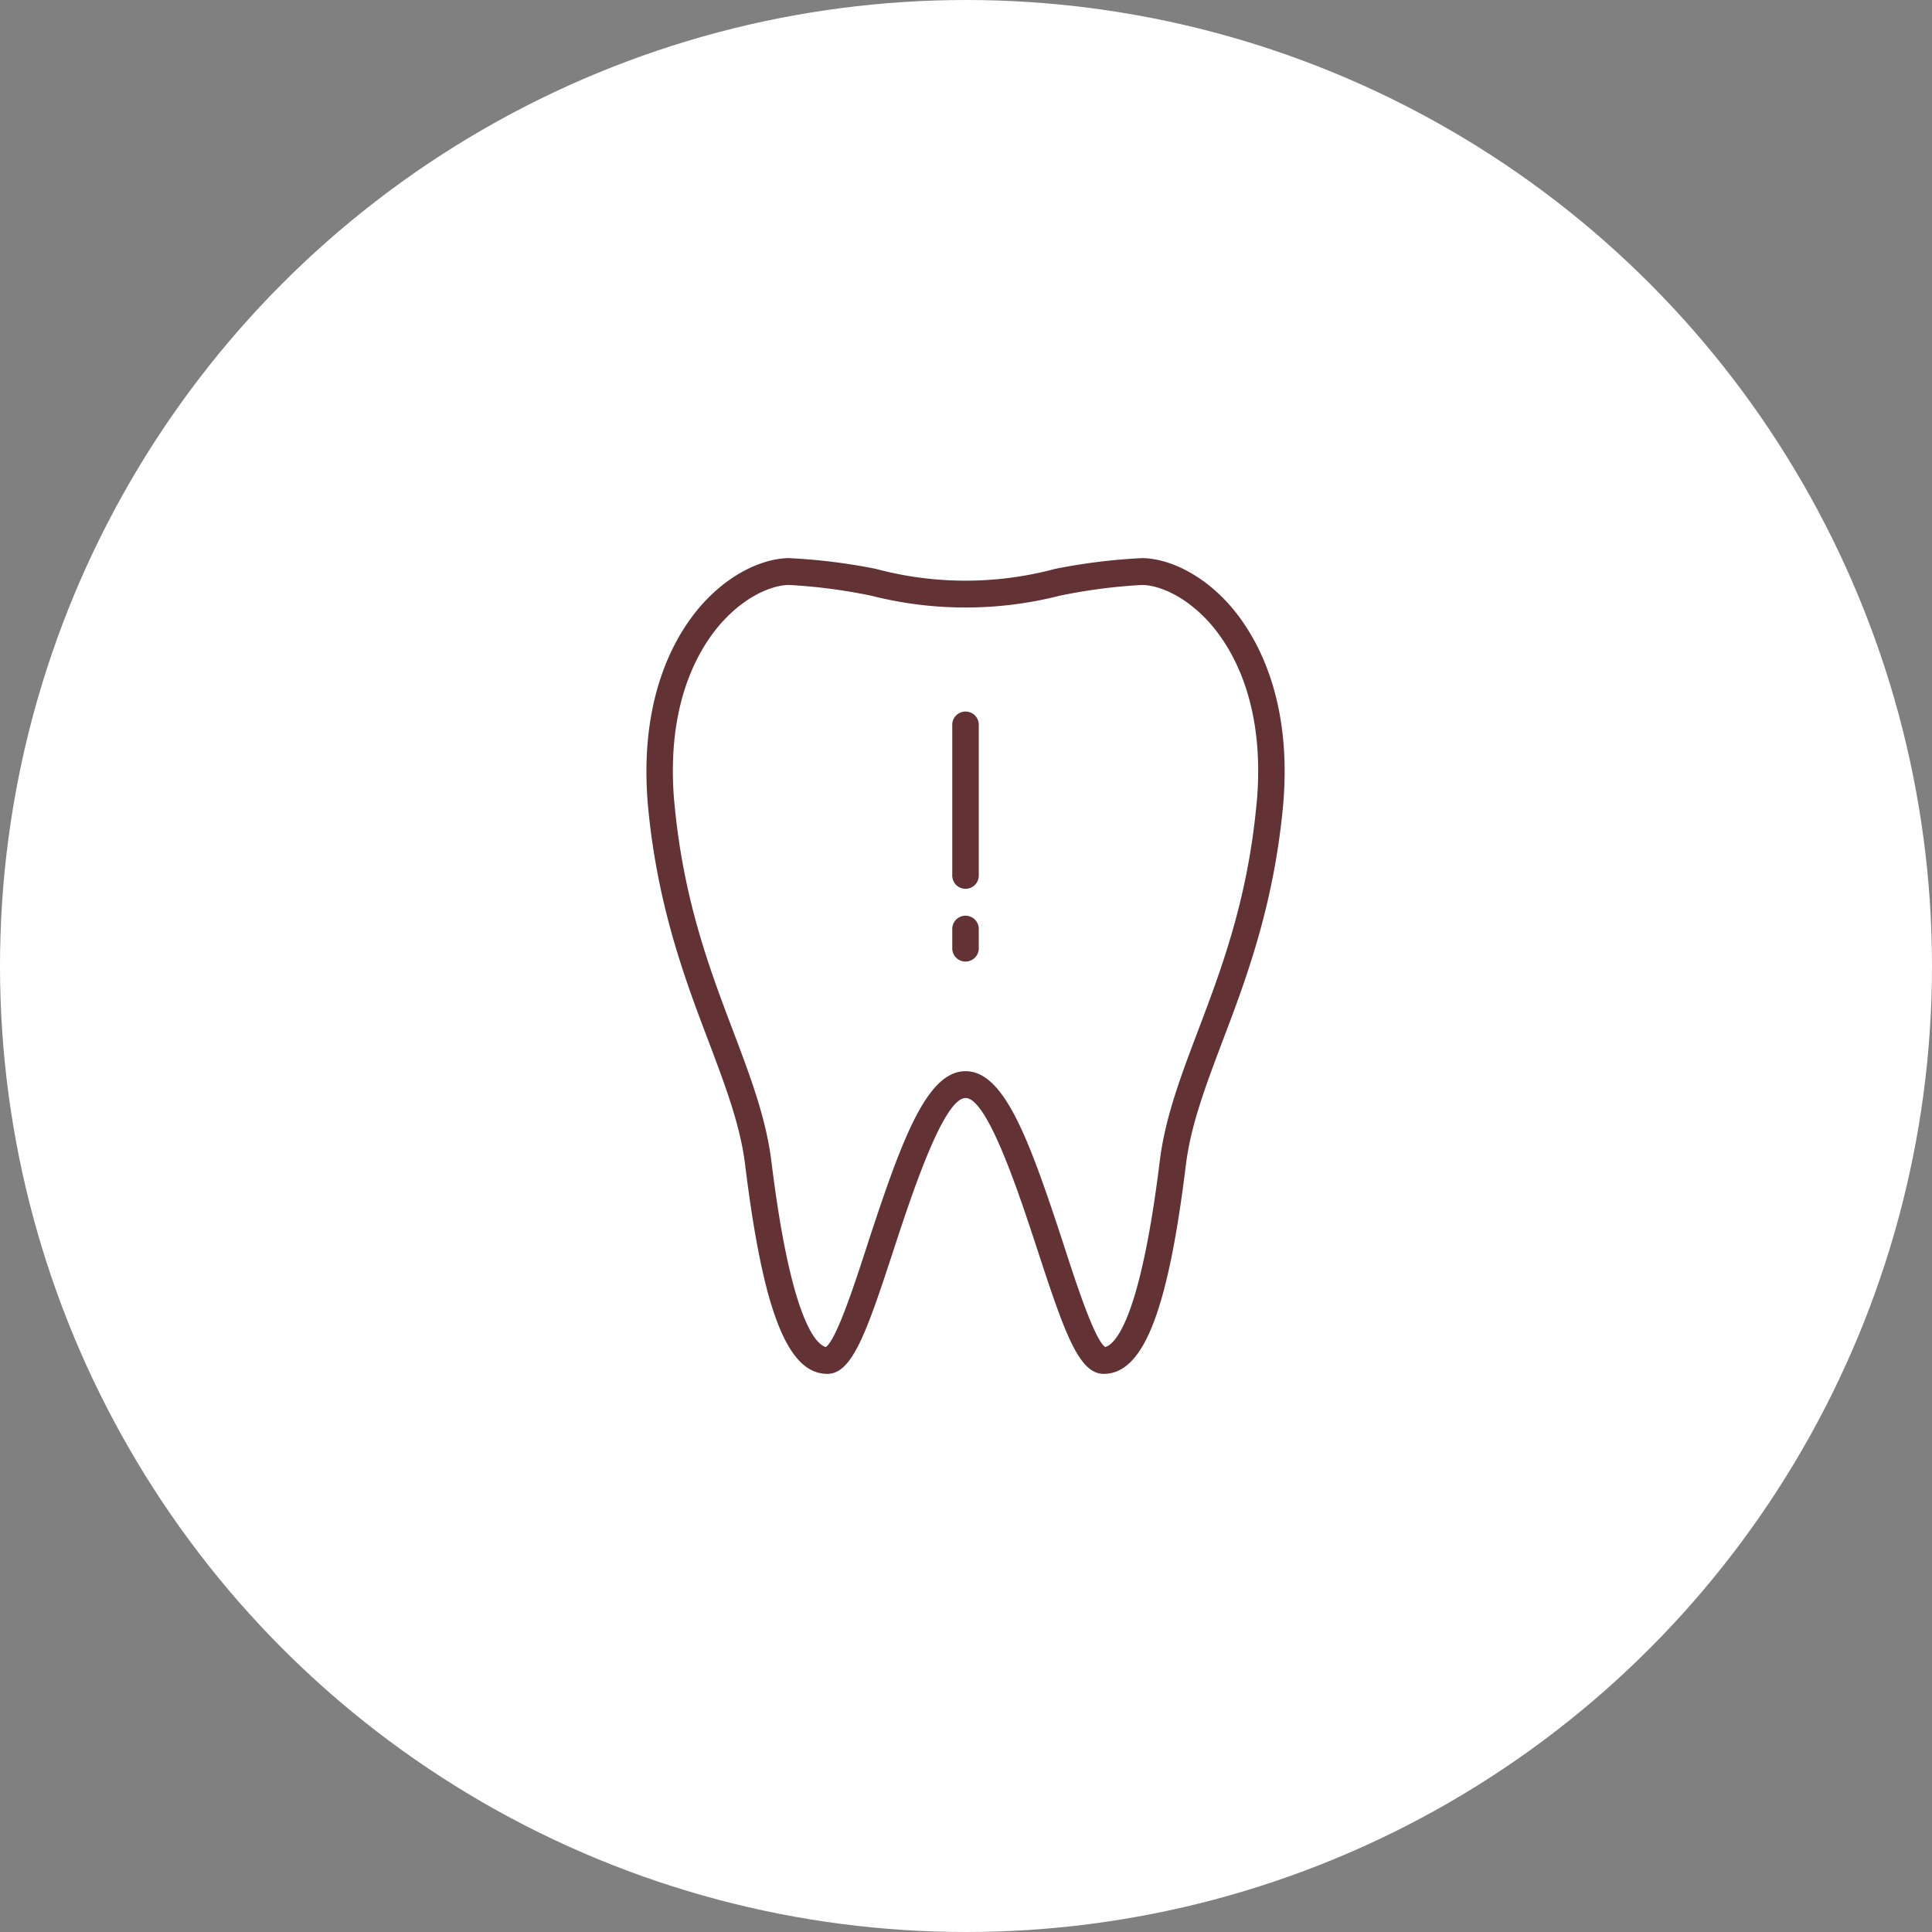
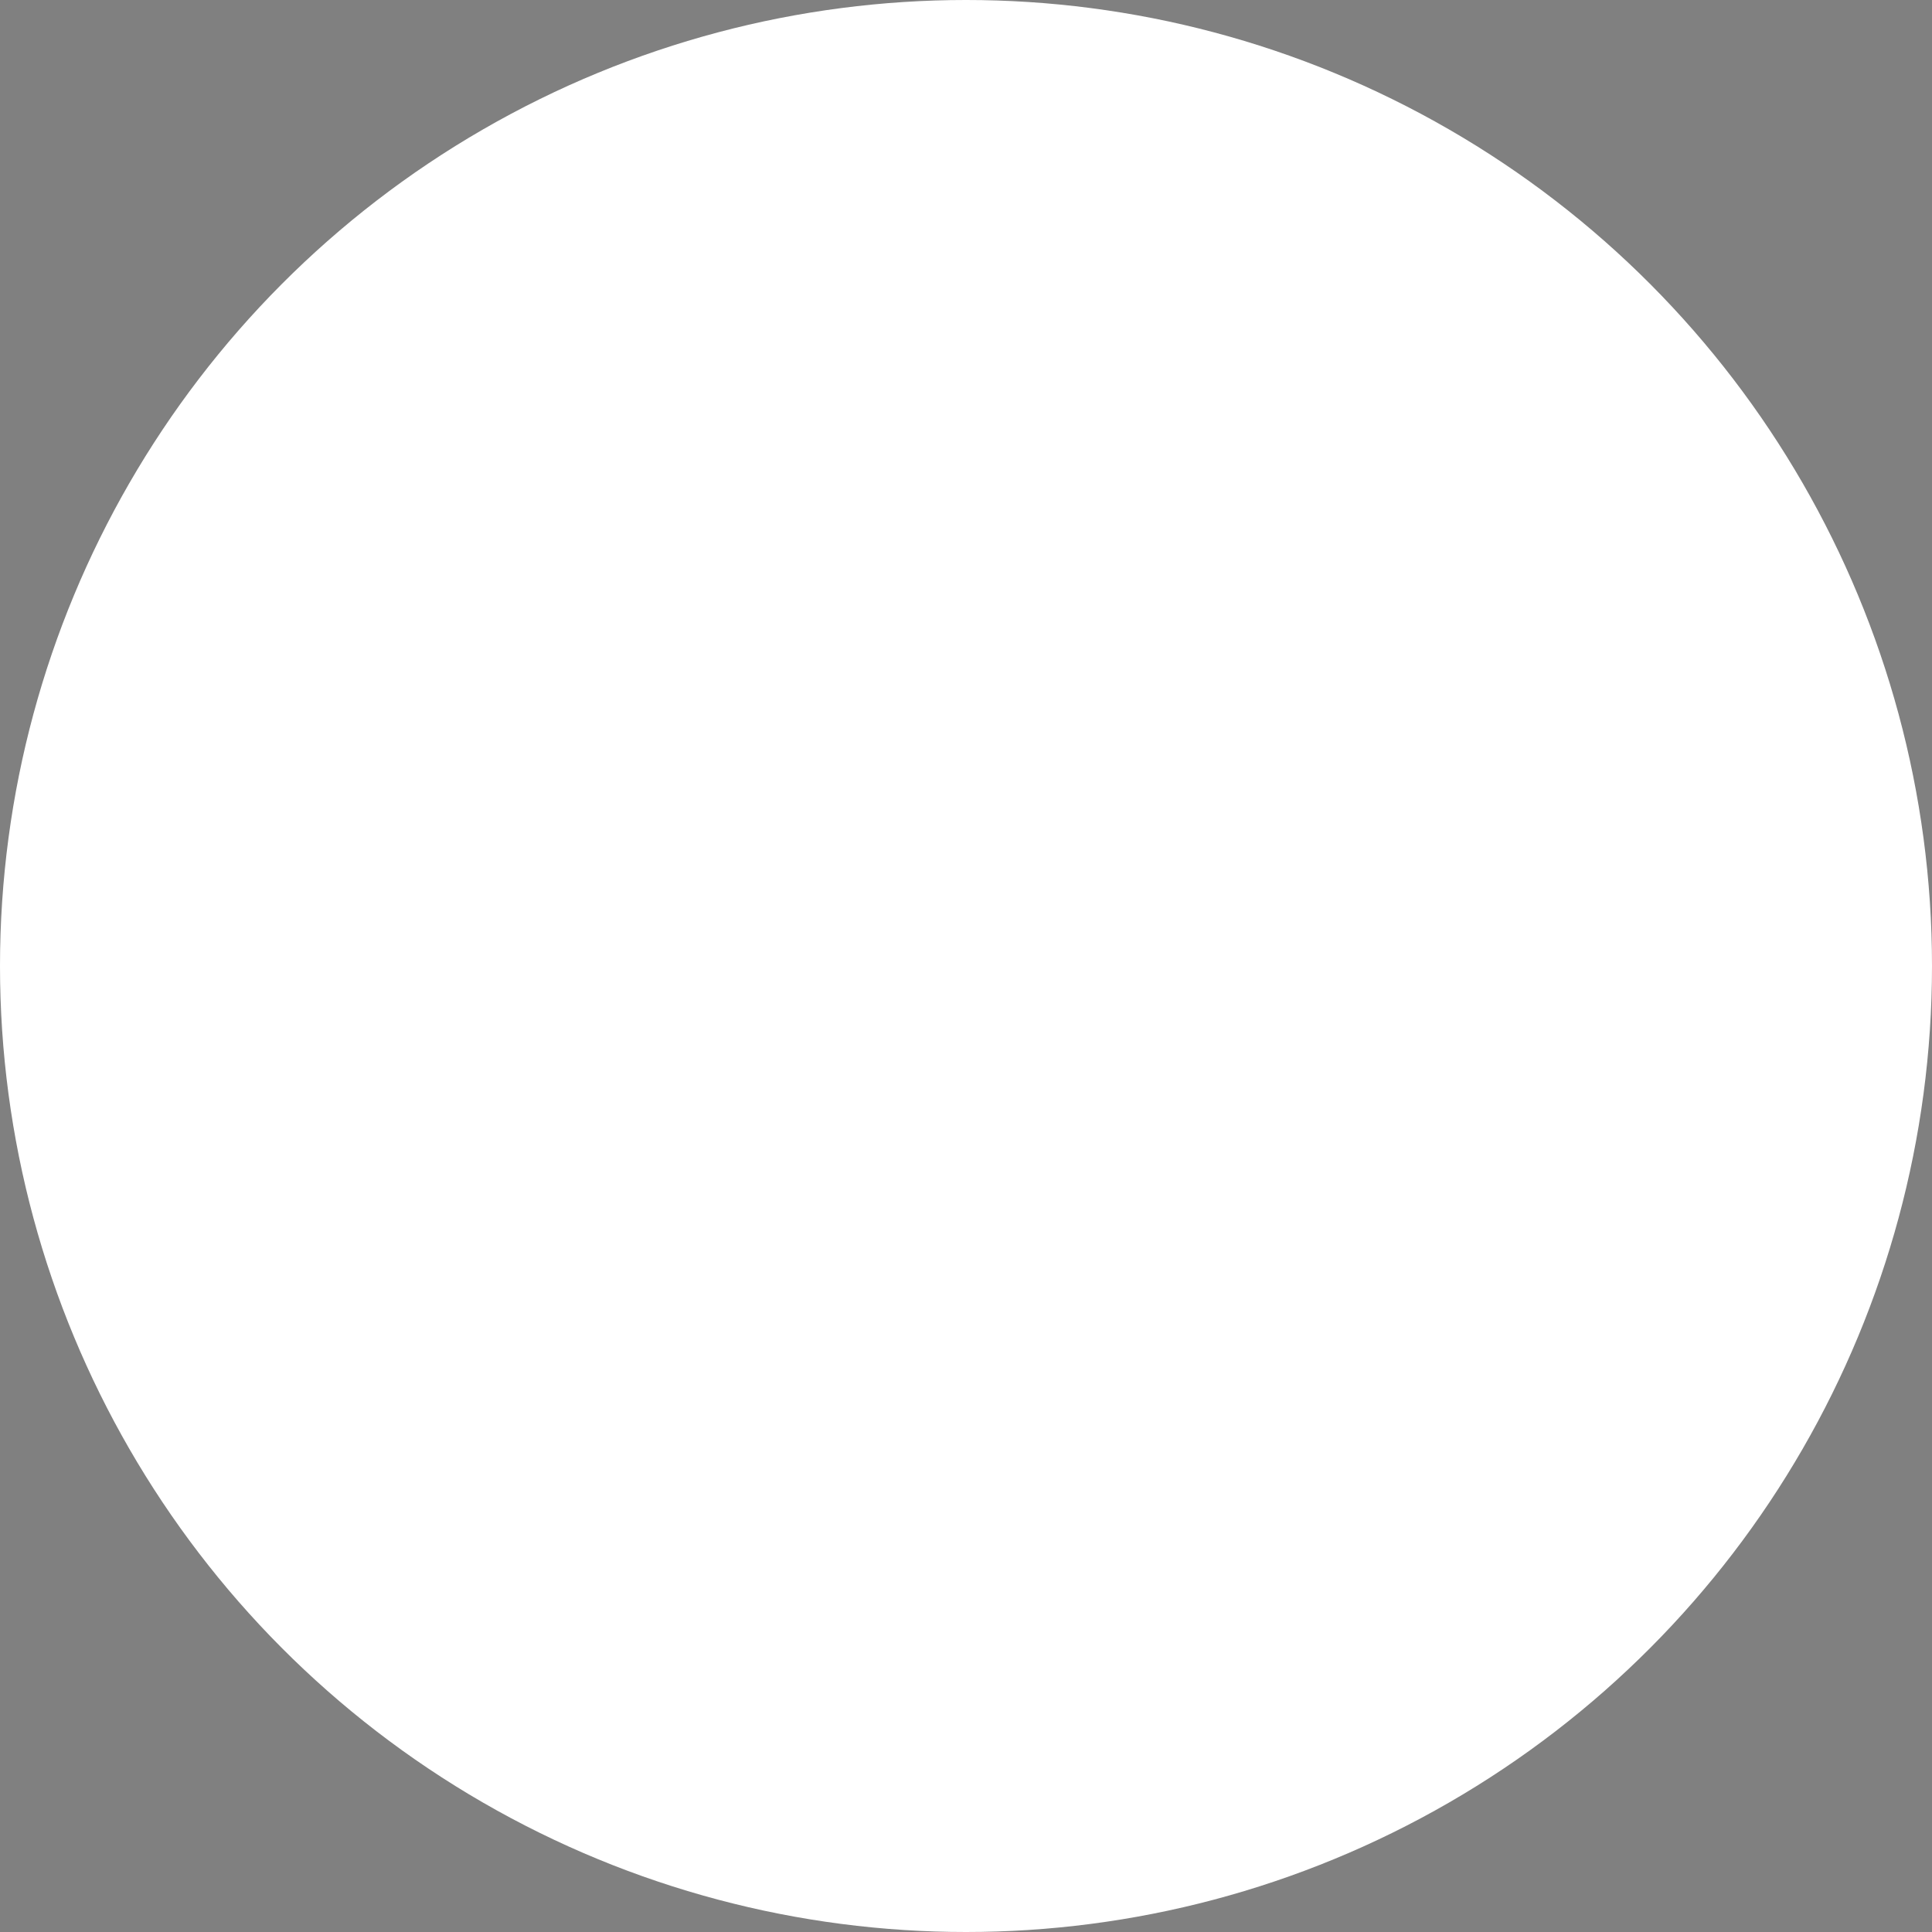
<svg xmlns="http://www.w3.org/2000/svg" id="icn__medical04.svg" width="180" height="180" viewBox="0 0 180 180">
  <rect x="0" y="0" width="180" height="180" fill="#808080" stroke="none" />
  <defs>
    <style>
      .cls-1 {
        fill: #fff;
      }

      .cls-2 {
        fill: #623234;
        fill-rule: evenodd;
      }
    </style>
  </defs>
  <circle id="楕円形_1370" data-name="楕円形 1370" class="cls-1" cx="90" cy="90" r="90" />
-   <path id="シェイプ_1413" data-name="シェイプ 1413" class="cls-2" d="M1509.42,10455.5c1.68,13.7,3.97,19.5,7.66,19.5,2.31,0,3.64-3.8,6.19-11.6,1.61-4.9,4.61-14.1,6.69-14.1s5.07,9.2,6.68,14.1c2.55,7.8,3.88,11.6,6.19,11.6,3.69,0,5.98-5.8,7.66-19.5,0.46-3.7,1.83-7.3,3.41-11.5,2.21-5.8,4.71-12.5,5.61-21.6,1.03-10.6-2.7-16.5-5.01-19.1-2.88-3.2-6.08-4.3-8.11-4.3a54.454,54.454,0,0,0-8.08,1,32.28,32.28,0,0,1-16.71,0,54.454,54.454,0,0,0-8.08-1c-2.03,0-5.22,1.1-8.1,4.3-2.32,2.6-6.04,8.5-5.02,19.1,0.9,9.1,3.4,15.8,5.61,21.6C1507.59,10448.2,1508.96,10451.8,1509.42,10455.5Zm-6.73-36.7c0-7.5,2.76-11.8,4.55-13.8,2.34-2.6,4.85-3.5,6.28-3.5a51.289,51.289,0,0,1,7.65,1,35.63,35.63,0,0,0,17.57,0,51.289,51.289,0,0,1,7.65-1c1.43,0,3.94.9,6.28,3.5,1.79,2,4.55,6.3,4.55,13.8a30.393,30.393,0,0,1-.17,3.3c-0.86,8.9-3.3,15.3-5.46,21-1.63,4.3-3.05,8.1-3.54,12.1-1.9,15.4-4.34,17.1-5.08,17.3-1.01-.7-2.73-6-3.99-9.9-3.12-9.5-5.43-15.8-9.02-15.8s-5.91,6.3-9.03,15.8c-1.26,3.9-2.98,9.2-3.99,9.9-0.74-.2-3.18-1.9-5.07-17.3-0.5-4-1.92-7.8-3.55-12.1-2.16-5.7-4.6-12.1-5.46-21A30.393,30.393,0,0,1,1502.69,10418.8Zm28.5,16.6v-1.9a1.236,1.236,0,0,0-2.47,0v1.9A1.236,1.236,0,0,0,1531.19,10435.4Zm0-6.9v-13.9a1.237,1.237,0,1,0-2.47,0v13.9A1.237,1.237,0,1,0,1531.19,10428.5Z" transform="translate(-1440 -10347)" />
</svg>